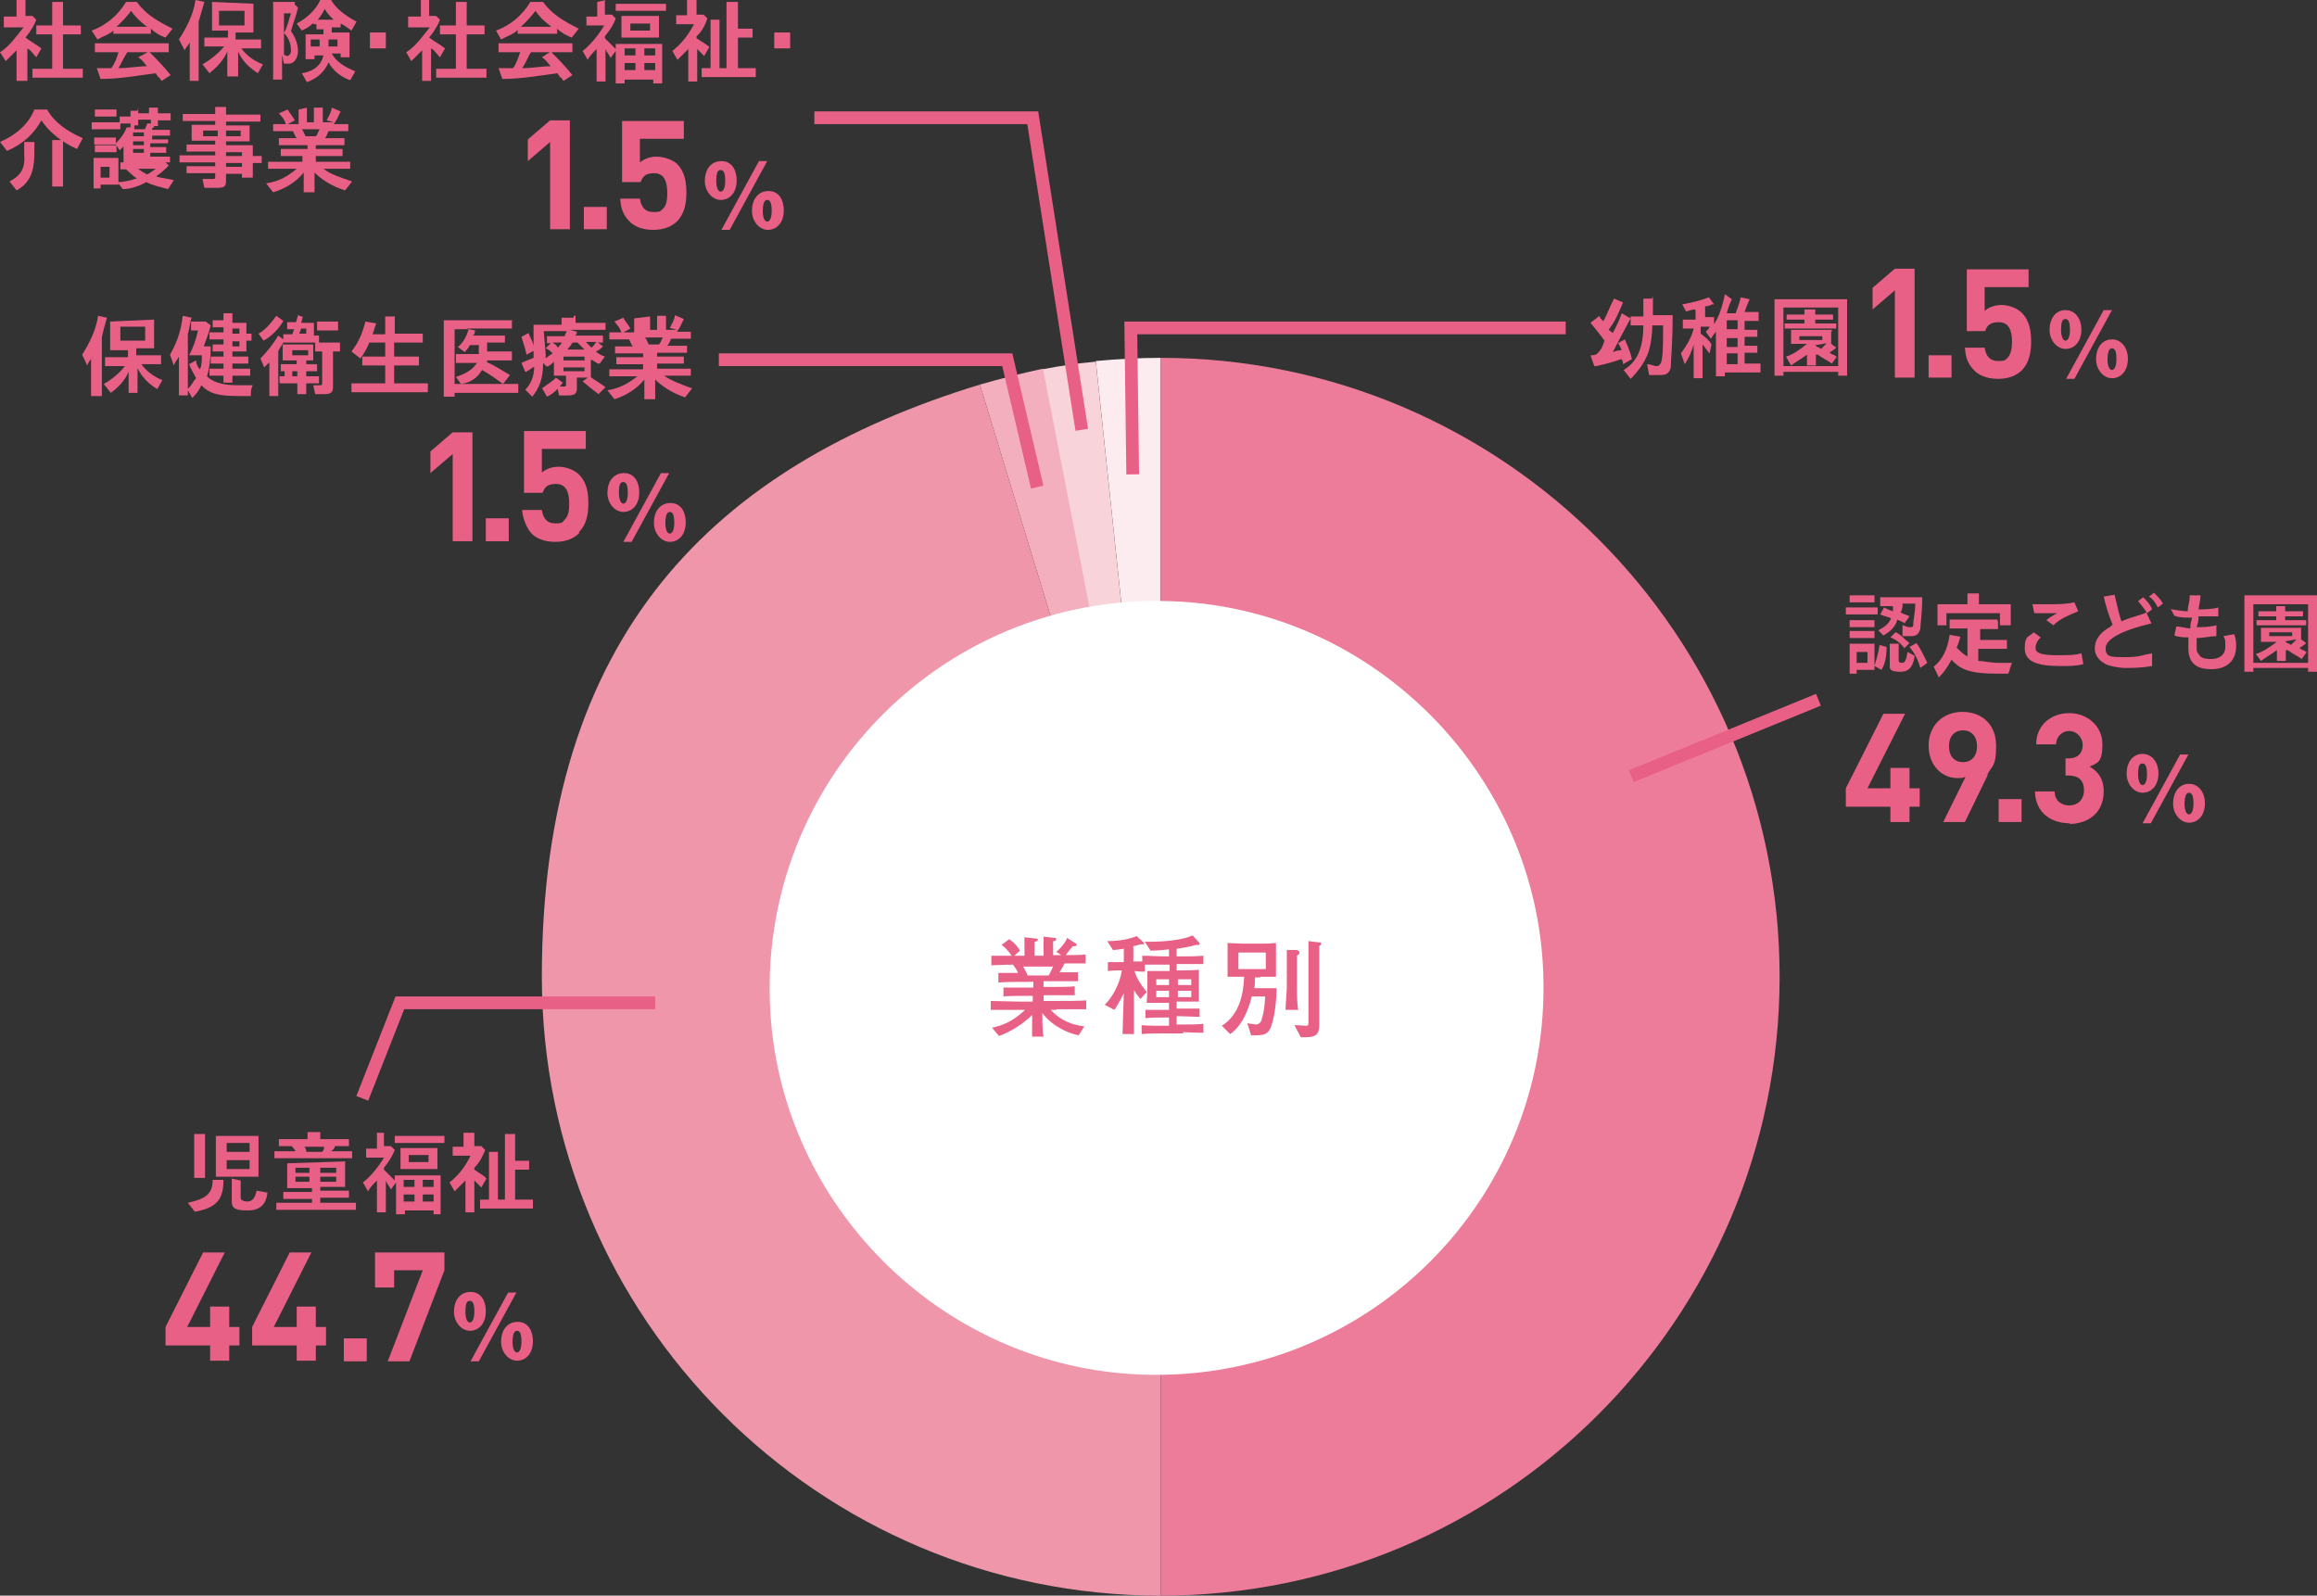
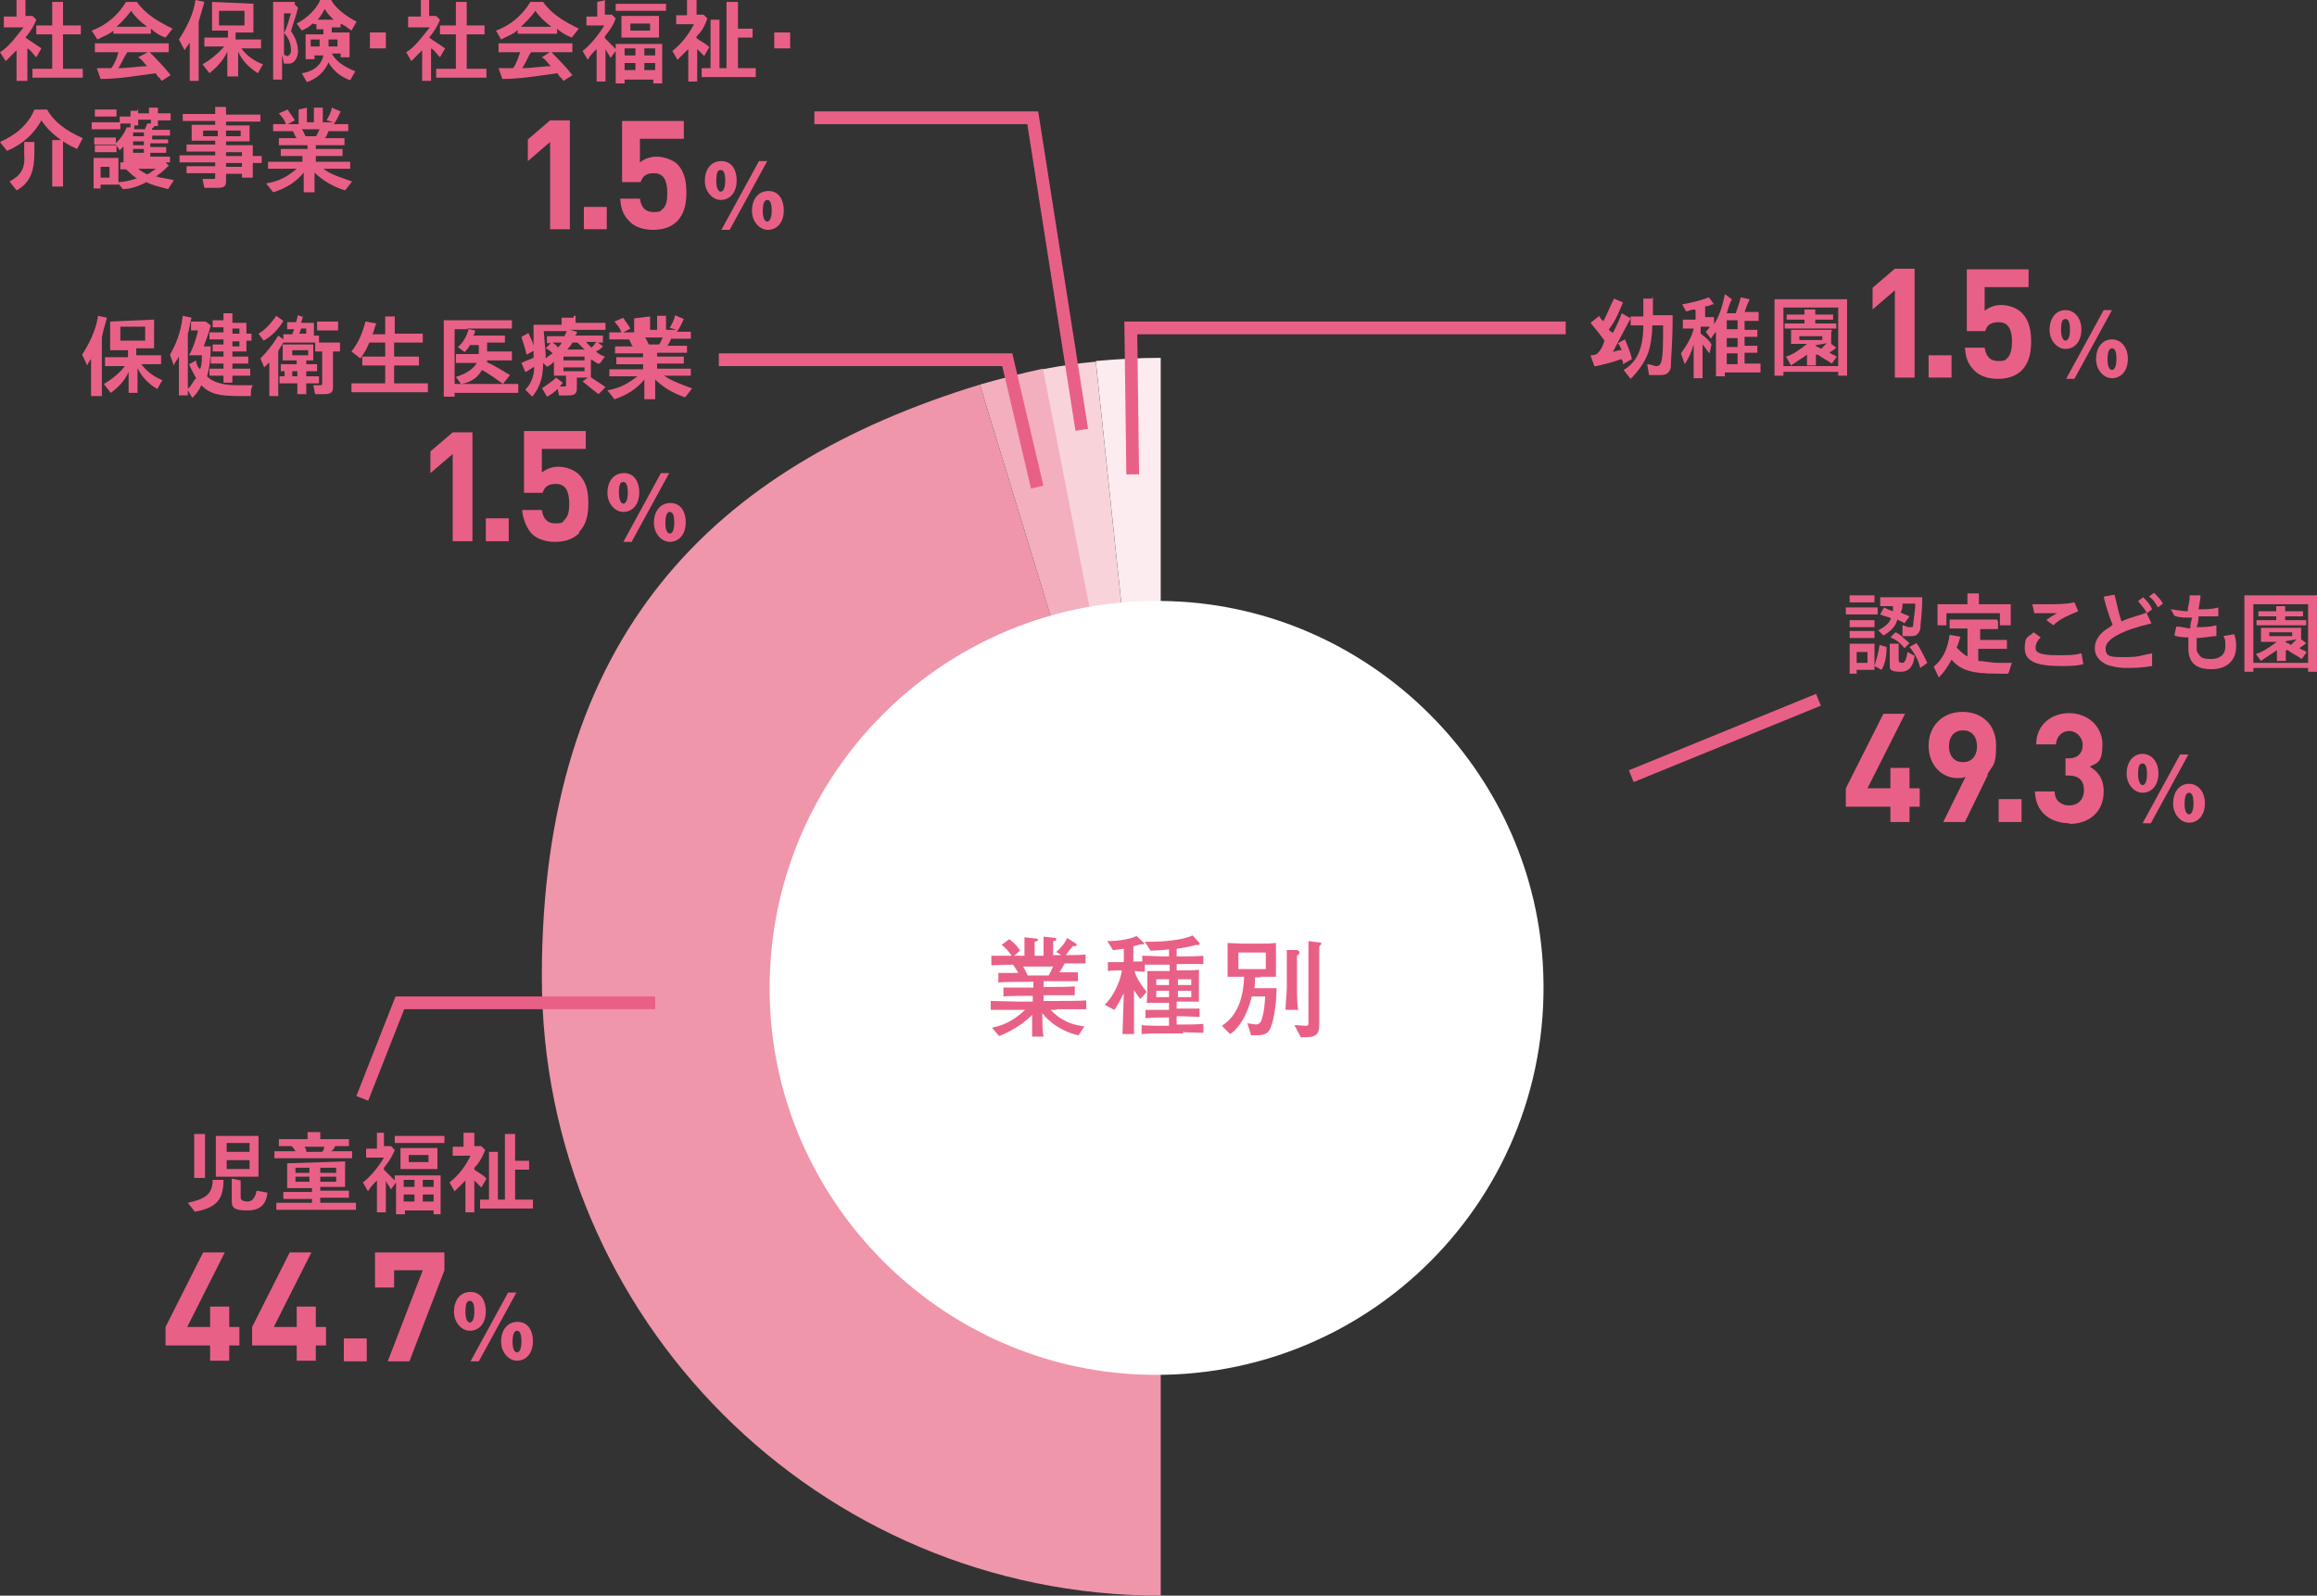
<svg xmlns="http://www.w3.org/2000/svg" id="_レイヤー_2" data-name=" レイヤー 2" version="1.1" viewBox="0 0 363.9 250.6">
  <rect x="0" y="0" width="363.9" height="250.6" fill="#333333" stroke="none" />
  <defs>
    <style>
      .cls-1 {
        fill: #fcecef;
      }

      .cls-1, .cls-2, .cls-3, .cls-4, .cls-5, .cls-6, .cls-7 {
        stroke-width: 0px;
      }

      .cls-1, .cls-2, .cls-3, .cls-6, .cls-7 {
        fill-rule: evenodd;
      }

      .cls-2 {
        fill: #f8d3da;
      }

      .cls-3 {
        fill: #ec7c99;
      }

      .cls-8 {
        fill: none;
        stroke: #e96087;
        stroke-miterlimit: 10;
        stroke-width: 2px;
      }

      .cls-4 {
        fill: #e96087;
      }

      .cls-5 {
        fill: #fff;
      }

      .cls-6 {
        fill: #f3afbe;
      }

      .cls-7 {
        fill: #ef96ab;
      }
    </style>
  </defs>
  <path class="cls-1" d="M182.3,153.4l-10.2-96.7c3.2-.3,6.9-.5,10.2-.5v97.2Z" />
  <path class="cls-2" d="M182.3,153.4l-18.6-95.4c3.2-.6,5.2-.9,8.4-1.2l10.2,96.7h0Z" />
  <path class="cls-6" d="M182.3,153.4l-28.4-93c3.1-.9,6.7-1.8,9.9-2.5l18.6,95.4Z" />
  <path class="cls-7" d="M182.3,153.4v97.2c-53.7,0-97.2-43.5-97.2-97.2s27-80.2,68.8-93l28.4,93h0Z" />
-   <path class="cls-3" d="M182.3,153.4V56.2c53.7,0,97.2,43.5,97.2,97.2s-43.5,97.2-97.2,97.2.1,0,0,0v-97.2h0Z" />
  <path class="cls-5" d="M242.3,151.2c2.3,36.7-27.9,66.9-64.6,64.6-30.3-1.9-54.8-26.5-56.7-56.7-2.3-36.7,27.9-66.9,64.6-64.6,30.3,1.9,54.8,26.5,56.7,56.7h0Z" />
  <path class="cls-4" d="M165.8,158.6h-.8c1,1,2.3,2.2,5.3,2.6l-.9,1.4c-.9-.2-2.2-.6-3.7-1.6-.7-.5-1.4-1.1-2-1.9,0,2.7.1,3.2.2,3.7h-1.8c0-.3,0-.5,0-2.2v-1.2c-2.1,2.1-4.6,3.1-5.2,3.3l-1.1-1.3c1.4-.3,3.1-.8,5.2-2.8h-1.1c-1,0-3.4,0-4.3,0v-1.4c.7,0,3.6.1,4.4.1h2.2v-.9h-.7c-.6,0-3.4,0-3.9.1v-1.4c.5,0,2.6,0,3.1,0,.1,0,.6,0,.7,0h.9v-.9h-.8c-.7,0-3.9,0-4.7.1v-1.5c.5,0,.7,0,2,0,0,0,.3,0,1.1,0-.1-.3-.5-.9-.8-1.3-.5,0-1.2,0-3.4.1v-1.5c.3,0,.5,0,2.5,0,.3,0,.4,0,.7,0-.5-.7-1.1-1.4-1.6-1.7l1.2-.9c.9.6,1.5,1.4,1.7,1.8l-.9.8c.5,0,.8,0,1.1,0h.5v-2.9l1.8.2c.1,0,.3,0,.3.2s-.1.2-.5.3c0,.4,0,2,0,2.2h1.4c0-2.4,0-2.6,0-3l1.8.2c.1,0,.2.1.2.2,0,.2-.2.3-.5.3,0,.2,0,.3,0,1.1v1.1h.8s.4,0,.5,0l-.8-.5c.6-.5,1.4-1.4,1.7-2.2l1.4.9c0,0,.1.1.1.2,0,.2-.2.2-.6.2-.2.2-1,1.2-1.1,1.4.7,0,2.5,0,3.1-.1v1.4c-.5,0-2.7,0-3.3,0-.2.4-.4.8-.8,1.4.5,0,2.5,0,2.9,0v1.4c-.6,0-.8,0-2.1,0h-1.8s-1.5,0-1.5,0v.9h1.1c.8,0,3,0,3.8-.1v1.4c-.6,0-.7,0-2,0-1.4,0-1.6,0-1.8,0h-1.1v.9h2.1c.5,0,4.1,0,4.6-.1v1.4c-.6,0-3.9,0-4.6,0h0ZM160.7,151.8c.3.6.5.9.7,1.4h3.3c.4-.7.6-1.2.7-1.4h-4.7Z" />
  <path class="cls-4" d="M185.9,162.3h-3.3c-1.1,0-2.2,0-3.3.1v-1.4c1,.1,2.2.1,3.3.1h1v-1.3h-.8c-.6,0-1.9,0-2.9.1v-1.3c1.2,0,2.2,0,2.9,0h.8v-1.1h-.7c-.3,0-1.7,0-2.8,0,0-.5.1-1.4.1-1.6v-1.7c0-.5,0-1.2,0-1.7,2.1,0,2.3,0,2.9,0h.6v-1h-1c-1,0-2.6,0-2.9,0v1.1c-.5,0-.8,0-1.6-.1.2,1,1.1,2.3,1.9,3.3l-1,1.1c-.6-.8-.7-.9-1-1.4,0,.2,0,.5,0,.9,0,1.8,0,4.8,0,6h-1.8c.1-3.2.1-3.5.2-6.4-.4.7-1.1,2.2-1.5,2.6l-1.5-.8c1.1-1,2.4-3.3,2.7-5.4h-.3c-.3,0-1.2,0-1.9.1v-1.4c.6,0,1.5,0,1.9,0h.6v-2.1c-.8.1-1.3.2-1.7.2l-.9-1.4c2.1,0,3.8-.4,4.6-.8l1.2,1.1s0,0,0,.1c0,.1-.1.1-.2.1s-.2,0-.3,0c-.2,0-.6.2-1.2.3v2.4c.7,0,1.3,0,1.4,0v-.9c1.3,0,2.5.1,3.2.1h1v-1.1c0,0-1.8.2-2.9.2l-.9-1.4c.3,0,.6,0,1,0,1.5,0,4.9-.2,6.5-1l1.1,1.2c0,0,0,.1,0,.2,0,.1-.1.1-.2.1-.1,0-.3,0-.4,0-.9.3-2.9.6-3,.6v1.2h.9c1.1,0,2.2,0,3.3-.1v1.3c-.9,0-2.5,0-3.3,0h-.9v1h.7c.8,0,1.9,0,2.8-.1,0,.7,0,1.2,0,1.7v2.1c0,.3,0,.9,0,1.2-.6,0-2.2,0-2.9,0h-.6v1.1h.7c.2,0,1.3,0,2.9,0v1.3c-.8,0-2.2-.1-2.9-.1h-.7v1.3h.9c1.1,0,2.3,0,3.3-.1v1.4c-1.4,0-2.6-.1-3.3-.1h0ZM183.6,153.8h-2v.9h2v-.9ZM183.6,155.6h-2v1h2v-1ZM187.1,153.8h-2.1v.9h2.1v-.9ZM187.1,155.6h-2.1v1h2.1v-1Z" />
  <path class="cls-4" d="M198,153.5h-.9c0,.7,0,1.2-.1,1.7h3.5c0,1.2-.2,4.3-.9,6.1-.4,1-.9,1.3-2.4,1.3s-.5,0-.7,0l-.6-1.9s.1,0,.6.1c.3,0,.6.1.7.1.6,0,.8-.4.9-.6,0-.1.5-1.2.6-3.8h-2.1c-.7,2.9-2,5-3.4,5.9l-1.3-1.3c2.7-1.7,3.4-4.9,3.5-7.7-.4,0-.5,0-2.6,0,0-.5,0-1.3,0-2v-1.6c0-.2,0-1.2,0-1.7.6,0,1.7.1,2.4.1h2.6c1.2,0,1.6,0,2.6-.1,0,.6,0,1.4,0,1.7v1.6c0,1,0,1.1,0,2-1,0-1.3,0-2.5,0h0ZM198.8,149.6h-4.3v2.6h4.3v-2.6ZM203.7,150.1c0,.9,0,1.8,0,2.6v2.4c0,.9,0,2.6.2,3.5h-2c0-.7.2-2.9.2-3.5v-4.4c0-.3,0-.8,0-1.5h1.6c.1.1.4.1.4.4s-.2.3-.4.5h0ZM207.2,148.4c0,1,0,1.8,0,2.7v5.8c0,.2,0,.4,0,2.3v1.7c0,1.3-.3,2-2.1,2s-.5,0-.8,0l-1-1.9c.6,0,1.4.1,1.8.1s.4-.1.4-.8v-8.9c0-1.2,0-2.4,0-3.6l1.6.2c.3,0,.4,0,.4.2s-.1.2-.3.4h0Z" />
  <polyline class="cls-8" points="177.9 74.5 177.6 51.5 245.9 51.5" />
  <line class="cls-8" x1="285.6" y1="109.9" x2="256.2" y2="121.9" />
  <path class="cls-4" d="M4,0v2.5h1.1l.6.6c-.3.8-.8,1.7-1.7,2.8.8.6,1.7,1.1,2.5,1.7l-.8,1.4c-.6-.6-.8-1.1-1.4-1.4v5.1h-1.7v-4.8c-.6.6-1.1,1.1-1.7,1.7L0,8.2c1.4-.8,2.8-2.8,3.7-3.9H.6v-1.7h2V0h1.4ZM9.9.3v3.7h2.8v1.4h-2.8v5.4h3.1v1.4h-7.9v-1.4h3.1v-5.4h-2.5v-1.4h2.5V.3h1.7Z" />
  <path class="cls-4" d="M17.8,4.8c-.6.6-1.4.8-2.5,1.4l-.9-1.4c2.3-.8,4.2-2.5,5.4-4.5h1.7c1.4,2,3.4,3.1,5.6,4.2l-1.1,1.4c-.9-.3-1.7-.8-2.3-1.4v.8h-5.9v-.6h0ZM26.5,6.8v1.4h-6.5c-.6.9-.9,1.7-1.4,2.5,1.7,0,3.1-.3,4.5-.3-.6-.6-.6-.9-1.4-1.4l1.7-.9c1.1,1.1,2.3,2.3,3.4,3.7l-1.4.9h0c-.3-.3-.3-.6-.6-.6,0-.3-.3-.3-.3-.6h0c-2.5.3-5.6.9-8.7.9l-.6-1.7h2.3c.6-.9.9-1.7,1.1-2.5h-3.7v-1.4h11.6,0ZM23.1,4.2c-1.1-.8-2-1.7-2.5-2.5-.6.8-1.4,1.7-2.3,2.5h4.8Z" />
  <path class="cls-4" d="M29.9,6.5c-.3.6-.6.8-.9,1.4l-.9-1.7c1.1-1.7,2.3-3.9,2.6-6.2l1.4.3c-.3,1.1-.6,2-.9,3.1v9.3h-1.4v-6.2ZM39.8.6v4.5h-2.8v1.1h4v1.4h-3.1c.8,1.1,2,2,3.4,2.5l-.8,1.4c-1.4-.9-2.5-2-3.1-3.4v3.9h-1.7v-3.9c-.6,1.4-1.7,2.5-2.8,3.4l-1.1-1.4c1.1-.6,2.5-1.7,3.4-2.8h-3.1v-1.4h3.7v-1.1h-2.5V.3l6.8.3h0ZM34.4,4h4V1.7h-4v2.3Z" />
  <path class="cls-4" d="M46.2.6l.6.6c-.3,1.4-.8,2.5-1.1,3.7.6.8,1.1,2,1.1,3.1s-.6,2-1.4,2h-.8l-.3-1.4v3.9h-1.4V.3h3.4v.3h0ZM44.3,8.5c.3,0,.6.3.8.3s.6-.3.6-.8c0-1.1-.3-2-1.1-2.8.6-1.1.8-2.3,1.1-3.1h-1.1v6.5h-.3ZM49.1,3.7c-.6.6-1.1.8-1.7,1.1l-.8-1.1c1.7-.9,3.1-2.3,3.7-3.7h1.7c.8,1.4,2.3,2.5,4,3.4l-.8,1.4c-.8-.6-1.1-.8-1.7-1.1v.6h-1.4v.8h2.8v3.9h-1.4v-.6h-1.4c.6,1.1,1.7,2,3.7,2.8l-.8,1.4c-1.7-.6-2.8-1.7-3.4-2.8-.6,1.4-1.7,2.5-3.4,3.1l-.8-1.4c2-.3,3.1-1.4,3.4-2.8h-1.4v.6h-1.4v-3.9h2.8v-.8h-1.1v-.8h-.3,0ZM48.8,7.3h1.4v-1.1h-1.4v1.1ZM52.4,3.1c-.6-.6-1.1-1.1-1.4-1.7-.3.6-.6,1.1-1.1,1.7h2.5ZM51.6,7.3h1.4v-1.1h-1.4v1.1Z" />
  <path class="cls-4" d="M60.6,5.1v2.5h-2.5v-2.5h2.5Z" />
  <path class="cls-4" d="M67.4,0v2.5h1.1l.6.6c-.3.8-.8,1.7-1.7,2.8.8.6,1.7,1.1,2.5,1.7l-.8,1.4c-.6-.6-.8-1.1-1.4-1.4v5.1h-1.4v-4.8c-.6.6-1.1,1.1-1.7,1.7l-.8-1.4c1.4-.8,2.8-2.8,3.7-3.9h-3.4v-1.7h2V0h1.4ZM73.3.3v3.7h2.8v1.4h-2.8v5.4h3.1v1.4h-7.9v-1.4h3.1v-5.4h-2.5v-1.4h2.5V.3h1.7Z" />
  <path class="cls-4" d="M81.2,4.8c-.6.6-1.4.8-2.5,1.4l-.8-1.4c2.3-.8,4.2-2.5,5.4-4.5h2c1.4,2,3.4,3.1,5.6,4.2l-1.1,1.4c-.8-.3-1.7-.8-2.3-1.4v.8h-6.2v-.6h0ZM89.9,6.8v1.4h-6.5c-.6.9-.8,1.7-1.4,2.5,1.7,0,3.1-.3,4.5-.3-.6-.6-.6-.9-1.4-1.4l1.4-.9c1.1,1.1,2.3,2.3,3.4,3.7l-1.4.9h0c-.3-.3-.3-.6-.6-.6,0-.3-.3-.3-.3-.6h0c-2.5.3-5.6.9-8.7.9l-.6-1.7h2.3c.6-.9.8-1.7,1.1-2.5h-3.4v-1.4h11.6,0ZM86.6,4.2c-1.1-.8-2-1.7-2.5-2.5-.6.8-1.4,1.7-2.3,2.5h4.8Z" />
  <path class="cls-4" d="M95,0v2.3h1.1l.6.6c-.3.9-.8,1.7-1.7,2.8v.3c.6.6,1.1,1.1,1.7,1.7v-.8h7.3v6.2h-1.4v-.6h-4.5v.6h-1.4v-5.1l-.8,1.1h0c-.3-.6-.6-.9-.8-1.4v5.1h-1.4v-5.1c-.6.6-1.1,1.1-1.4,1.7l-.8-1.4c1.1-.8,2.5-2.5,3.4-4h-2.8v-1.4h1.7V.3l1.4-.3h0ZM104.6.6v1.1h-7.9V.6h7.9ZM103.5,2.5v3.4h-5.9v-3.4h5.9ZM98.1,8.7h1.7v-1.1h-1.7v1.1ZM98.1,11h1.7v-1.1h-1.7v1.1ZM99,4.8h3.1v-1.1h-3.1v1.1ZM101.2,8.7h1.7v-1.1h-1.7v1.1ZM101.2,11h1.7v-1.1h-1.7v1.1Z" />
  <path class="cls-4" d="M109.4,0v2.3h1.1l.6.6c-.3.9-.8,2-1.7,2.8v.3c.8.6,1.4.8,2,1.4l-.8,1.4h0c-.6-.6-.8-.8-1.1-1.1v5.1h-1.4v-5.1c-.6.6-1.1,1.1-1.7,1.7l-.8-1.4c1.4-1.1,2.5-2.5,3.4-4.2h-2.8v-1.4h1.7V0h1.7ZM115.9.3v4.2h2.3v1.4h-2.3v4.8h2.8v1.4h-8.5v-1.4h1.4V3.1h1.4v7.6h1.1V.3s1.7,0,1.7,0Z" />
  <path class="cls-4" d="M124.1,5.1v2.5h-2.5v-2.5h2.5Z" />
  <path class="cls-4" d="M0,22.3c2.5-1.1,4.5-2.8,5.4-5.1h2c1.1,2,3.1,3.4,5.6,4.5l-.9,1.7c-2.5-1.1-4.5-2.8-5.6-4.5-1.1,2-2.8,3.7-5.4,4.8L0,22.3h0ZM5.4,22.3v1.7c0,3.1-.8,4.8-2.8,5.9l-1.1-1.4c1.7-.9,2.5-2,2.3-4.2v-2s1.7,0,1.7,0ZM9.9,22v7.3h-1.7v-7.3s1.7,0,1.7,0Z" />
  <path class="cls-4" d="M18.9,19.2v1.1h-4.5v-1.1h4.5ZM18.6,24.8v4.2h-2.8v.6h-1.1v-4.8s3.9,0,3.9,0ZM21.7,16.9v.9h1.7v-.9h1.4v.9h2v1.1h-2v.9h-.6s0,.3-.3.3v.3h2.8v.9h-2.8v.6h2.5v.6h-2.8v.6h2.5v.9h-2.5v.6h3.1v.9h-7.3v-2.5l-.6.6-.6-.9h-3.4v-1.1h3.4v.9c.9-.9,1.4-1.7,1.7-2.5h.6v-.6h-1.7v-1.1h1.7v-.9h1.1,0ZM18.3,17.2v1.1h-3.4v-1.1h3.4ZM18.3,22.8v1.1h-3.4v-1.1h3.4ZM15.8,27.9h1.4v-1.7h-1.4s0,1.7,0,1.7ZM25.9,25.4l.6.6c-.6.6-1.1,1.1-2,1.7.9.3,1.7.3,2.8.6l-.9,1.4c-1.1-.3-2.5-.6-3.4-1.1-1.1.6-2.5,1.1-3.7,1.1l-.9-1.1c1.1,0,2.3-.3,3.1-.6-.6-.3-1.1-.9-1.7-1.4h-.9v-1.1h6.8ZM20.9,21.4h1.7v-.6h-1.7v.6ZM20.9,22.8h1.7v-.6h-1.7v.6ZM20.9,24h1.7v-.6h-1.7v.6ZM21.7,19.7h-.6v.6h1.7c0-.3.3-.6.3-.9h.6v-.6h-2s0,.9,0,.9ZM21.7,26.5c.3.3.9.6,1.4.9.6-.3.9-.6,1.4-.9h-2.8Z" />
  <path class="cls-4" d="M35.5,16.9v1.1h5.4v1.1h-5.4v.6h3.7v2.5h-3.7v.6h4.2v1.7h1.4v1.1h-1.4v2.3h-1.7v-.6h-2.5v1.1c0,.9-.3,1.1-1.4,1.1h-2l-.3-1.4h1.7c.2,0,.3,0,.3-.3v-.6h-4.5v-1.1h4.5v-.6h-5.6v-1.1h5.6v-.6h-4.5v-1.1h4.5v-.6h-3.7v-2.5h3.7v-.6h-5.1v-1.1h5.1v-1.1h1.7ZM31.9,21.4h2.3v-.9h-2.3s0,.9,0,.9ZM35.5,21.4h2.3v-.9h-2.3v.9ZM35.5,24.5h2.5v-.6h-2.5v.6ZM35.5,26.2h2.5v-.6h-2.5v.6Z" />
  <path class="cls-4" d="M48.2,16.9v2.3h1.1v-2.3h1.4v2.3h1.7l-1.1-.3c.3-.6.8-1.4.8-2l1.4.6c-.3.6-.6,1.4-1.1,2h2.3v1.1h-3.1c-.3.6-.3.9-.6,1.1h3.1v1.1h-4.5v.6h4.2v1.1h-4.2v.9h5.4v1.1h-4.2c1.1.9,2.8,1.4,4.5,2l-1.1,1.4c-2-.6-3.7-1.7-4.8-2.8v3.1h-1.7v-3.1c-1.1,1.4-2.8,2.5-4.8,3.1l-1.1-1.4c2-.3,3.4-1.1,4.8-2.3h-4.5v-1.1h5.4v-.9h-3.4v-1.1h4.2v-.6h-4.5v-1.1h2.8c-.3-.3-.3-.6-.6-1.1h-3.1v-1.1h2c-.3-.9-.6-1.1-1.1-1.7l1.4-.6c.3.6.8,1.1,1.1,1.7l-1.1.6h1.7v-2.3l1.4-.3h0ZM49.6,21.4c.3-.3.3-.6.6-1.1h-2.8c.3.3.3.6.6,1.1h1.7Z" />
  <polyline class="cls-8" points="112.9 56.5 158.2 56.5 162.9 76.5" />
  <path class="cls-4" d="M14.5,56c-.3.6-.6.8-.8,1.4l-.8-1.7c1.1-1.7,2.2-3.9,2.5-6.1l1.4.3c-.3,1.1-.6,2-.8,3.1v9.2h-1.7v-6.1h.3,0ZM24.2,50.2v4.5h-2.8v1.1h3.9v1.4h-3.1c.8,1.1,2,2,3.3,2.5l-.8,1.4c-1.4-.8-2.5-2-3.1-3.3v3.9h-1.4v-3.3c-.6,1.4-1.7,2.5-2.8,3.3l-1.1-1.4c1.1-.6,2.5-1.7,3.3-2.8h-3.1v-1.4h3.6v-1.1h-2.8v-4.5l6.7-.3h0ZM18.9,53.5h3.9v-2.2h-3.9v2.2Z" />
  <path class="cls-4" d="M28.1,56c-.3.6-.6.8-.8,1.4l-.6-1.7c.8-1.4,1.7-3.3,2-6.1l1.4.3c-.3.8-.3,1.7-.6,2.5v9.7h-1.4s0-6.1,0-6.1ZM32.3,50.5l.8.6c-.3,1.1-.6,2-1.1,3.3h1.1c0,2-.3,3.9-.6,4.7.8.8,2.2,1.4,4.7,1.4h2.5c-.3.6-.3.8-.3,1.7h-1.7c-3.3,0-4.7-.3-6.1-1.7-.3.8-.8,1.4-1.4,2l-.8-1.4c.6-.3.8-1.1,1.4-1.7-.3-.6-.8-1.4-1.1-2.2l1.1-.6c0,.6.3,1.1.6,1.4.3-.6.3-1.4.3-2.2h-2c.6-1.1,1.1-2.5,1.4-3.9h-1.1v-1.4s2.2,0,2.2,0ZM36.5,49.6v1.1h2.2v1.7h.8v1.1h-.8v1.7h-2.2v.8h2.5v1.1h-2.5v.8h2.8v1.1h-2.8v1.1h-1.4v-1.1h-2.2v-1.1h2.2v-.8h-2v-1.1h2v-.8h-1.7v-1.1h1.7v-.8h-2.2v-1.1h2.2v-.8h-1.7v-1.1h1.7v-1.1h1.4v.6h0ZM36.5,52.4h1.1v-.8h-1.1v.8ZM36.5,54.4h1.1v-.8h-1.1v.8Z" />
  <path class="cls-4" d="M40.6,52.4c1.1-.6,2-1.7,2.8-2.8l1.1.8c-.8,1.4-2,2.5-3.1,3.1,0,0-.8-1.1-.8-1.1ZM47.6,49.6l-.3,1.1h2v2h.8v1.1h-5.6c-.3.6-.6.8-.8,1.4v7h-1.4v-5.3l-.8.8-.6-1.4c.8-.8,2-2.2,2.8-3.6l.8.6v-.8h1.4l.3-.8h-1.1v-1.1h1.4l.3-1.1s.8.3.8.3ZM49.2,54.1v2.5h-1.1v.6h1.7v1.1h-1.7v.8h2v1.1h-2v1.7h-1.4v-1.7h-2.8v-1.1h.8v-.8h-.6v-1.1h2.5v-.6h-2.2v-2.5h4.7ZM45.9,55.8h2.5v-.8h-2.5v.8ZM45.9,59.1h.8v-.8h-.8v.8ZM47,52.4h1.1v-.8h-.8l-.3.8ZM53.4,53.8v1.4h-1.1v5.6c0,.8-.3,1.1-1.4,1.1h-1.4l-.3-1.4h1.1c.2,0,.3,0,.3-.3v-5h-1.1v-1.4h3.9ZM53.1,50.5v1.4h-3.3v-1.4h3.3Z" />
  <path class="cls-4" d="M62,49.6v2.8h4.4v1.4h-4.5v2.2h3.9v1.4h-3.9v2.8h5.3v1.4h-12v-1.4h5.3v-2.8h-3.6v-1.4h3.6v-2.2h-2.5c-.3.8-.8,1.7-1.4,2.5l-1.4-1.1c1.1-1.4,1.7-2.8,2.2-4.7l1.7.3c-.3.6-.3,1.1-.6,1.7h2v-2.8h1.4,0Z" />
  <path class="cls-4" d="M80.4,50.2v1.4h-7.2l1.4.3c0,.2,0,.5-.3.8h5v1.1h-2.8v1.4h3.9v1.4h-3.9v.3c1.4.6,2.5,1.4,3.6,2l-1.1,1.4c-1.1-.8-1.9-1.4-3.3-2.2-.6,1.1-1.7,2-3.3,2.2l-.8-1.1c1.9-.6,2.8-1.4,3.3-2.2h-3.3v-1.4h3.6v-1.4h-1.4c-.3.6-.6.8-.8,1.1l-1.1-.8c.8-.6,1.4-1.7,1.7-2.8h-2.2v8.6h10v1.4h-10v.6h-1.7v-12h10.8,0Z" />
  <path class="cls-4" d="M90.4,49.6v1.1h4.7v1.1h-5.6l1.1.3c0,.2,0,.4-.3.6h4.4v1.1h-.8l.8.6c-.3.3-.6.6-1.1.8.3.3.8.6,1.4.8l-.8,1.1h-.3c-.6-.3-.8-.6-1.1-.6v2.8h-2.2v1.7c0,.8-.3,1.1-1.4,1.1h-1.4l-.3-1.4h1.1c.2,0,.3,0,.3-.3v-1.4h-1.9v-2.2c-.3.3-.6.6-1.1.8l-.6-.6c0,2.5-.6,3.9-1.7,5.3l-1.1-1.1c.8-.8,1.4-2,1.4-3.6-.6.3-1.1.8-1.4.8l-.6-1.4c.6-.3,1.4-.6,1.9-.8v-1.1l-1.1.6c-.3-1.4-.6-2-.8-2.8l1.1-.6c.3.8.6,1.1.8,2v-3.3h4.4v-1.1h1.9v-.3h0ZM85.1,61c.8-.6,1.7-1.1,2.2-1.7l1.1.8c-.6.8-1.4,1.7-2.5,2.2l-.8-1.4h0ZM85.7,55.5h0v.8c.3-.3.8-.6,1.1-.8-.3-.3-.6-.6-1.1-.8l.8-.8h-.6v-1.1h2.8c0-.3.3-.6.3-.8h-3.6l.3,3.6h0ZM86.8,53.8c.3.3.6.3.8.8.3-.3.6-.6.6-.8h-1.4ZM88.5,56.6h3.3v-.6h-3.3v.6ZM88.5,58.3h3.3v-.6h-3.3v.6ZM91.8,54.9l-1.1-1.1h-.8c-.3.6-.6.8-.8,1.1h2.8,0ZM94,61.9c-.8-.6-1.4-1.1-2.5-2l1.1-.8c.8.6,1.7,1.1,2.5,1.7,0,0-1.1,1.1-1.1,1.1ZM92.1,53.8c.3.3.6.6.8.8h0l.3-.3c.3-.3.3-.6.6-.6h-1.7Z" />
  <path class="cls-4" d="M102.1,49.6v2.2h1.1v-2.2h1.4v2.2h1.7l-1.1-.3c.3-.6.8-1.4.8-2l1.4.6c-.3.6-.6,1.4-1.1,2h2.2v1.1h-3.1c-.3.6-.3.8-.6,1.1h3.1v1.1h-4.7v.6h4.2v1.1h-4.2v.8h5.3v1.1h-4.2c1.1.8,2.8,1.4,4.4,2l-1.1,1.4c-1.9-.6-3.6-1.7-4.7-2.8v3.1h-1.7v-3.1c-1.1,1.4-2.8,2.5-4.7,3.1l-1.1-1.4c1.9-.3,3.3-1.1,4.7-2.2h-4.4v-1.1h5.3v-.8h-4.2v-1.1h4.2v-.6h-4.4v-1.1h2.8c-.3-.3-.3-.6-.6-1.1h-3.1v-1.1h1.9c-.3-.8-.6-1.1-1.1-1.7l1.4-.6c.3.6.8,1.1,1.1,1.7l-1.1.6h1.7v-2.2l2.5-.3h0ZM103.5,54.1c.3-.3.3-.6.6-1.1h-2.8c.3.3.3.6.6,1.1h1.7,0Z" />
  <path class="cls-4" d="M294.9,95.4v1.1h-5v-1.1h5ZM294.4,101v4.2h-2.8v.6h-1.1v-4.7h3.9,0ZM294.4,93.5v1.1h-3.9v-1.1h3.9ZM294.4,97.4v1.1h-3.9v-1.1h3.9ZM294.4,99.1v1.1h-3.9v-1.1h3.9ZM291.6,104.1h1.7v-1.7h-1.7v1.7ZM294.4,104.6c.3-1.1.6-1.9.8-3.3l1.1.3c0,1.7-.3,2.8-.8,3.6,0,0-1.1-.6-1.1-.6ZM301.9,93.8c0,2.5-.3,4.2-.3,5-.3.8-.6,1.1-1.4,1.1h-1.4v-1.7c.3,0,.6.3,1.1.3s.6,0,.6-.6.3-1.7.3-3.1h-2c0,.6,0,.8-.3,1.4.6.3.8.3,1.4.6l-.8,1.1c-.3-.3-.6-.3-1.1-.6-.3,1.1-1.1,1.9-2.2,2.5l-.8-.8c1.1-.6,1.7-1.1,2-1.9-.6-.3-1.1-.3-1.7-.6l.6-1.1c.4.2.8.4,1.4.6v-.8h-2v-1.4h6.7,0ZM298.2,101v2.8c0,.2.2.3.6.3s.6-.6.8-1.7l1.1.6c-.2,1.7-.9,2.5-2.2,2.5-1.4,0-1.7-.3-1.7-.8v-3.6h1.4ZM299.1,101.8c-.6-.8-1.4-1.4-2.2-1.7l.8-.8c.8.3,1.4,1.1,2.2,1.7l-.8.8ZM301.6,104.9c-.3-1.1-.8-2.2-1.7-3.3l1.1-.6c.6.8,1.1,1.9,1.7,3.1l-1.1.8h0Z" />
  <path class="cls-4" d="M313.8,97.4v1.4h-2.8v1.7h4.2v1.4h-4.5v1.9c.8,0,2,.3,3.1.3h2.2c-.3.6-.3,1.1-.6,1.7h-1.7c-4.2,0-5.8-.6-7.2-2.2-.6,1.1-1.1,1.9-2,2.8l-.8-1.7c1.4-1.1,2.2-2.8,2.5-5l1.7.3h0c-.2.7-.4,1.3-.6,1.7.6.6,1.1,1.1,1.7,1.4v-4.4h-2.8v-1.4h7.5v.3h0ZM310.8,93.2v1.7h5v3.3h-1.7v-1.9h-8.4v1.9h-1.4v-3.3h4.7v-1.7h1.7Z" />
  <path class="cls-4" d="M327.2,104.3c-1.1.3-2.2.3-3.6.3-3.9,0-5.6-.8-5.6-2.8s.6-1.7,1.4-2.5l1.1.8c-.6.6-.8,1.1-.8,1.7,0,.8,1.1,1.1,3.3,1.1s2.8,0,3.9-.3l.3,1.7h0ZM319.1,94.9h2.2c1.7,0,3.1,0,4.5-.3l.6,1.4c-1.4.6-2.8,1.1-3.9,2.2l-1.1-.8c.3-.3,1.1-.8,1.7-1.1h-3.6l-.3-1.4h0Z" />
  <path class="cls-4" d="M338,104.6c-1.7.3-3.1.3-4.2.3s-2.5-.3-3.1-.6c-1.1-.6-1.7-1.4-1.7-2.5s.6-2.2,2-3.1c.4-.2.6-.4.8-.6-.6-1.4-1.1-3.1-1.4-4.4l1.7-.3c.3,1.1.6,2.8,1.1,4.2,1.1-.6,2.5-.8,3.9-1.4l.8,1.7c-4.7,1.1-7.2,2.5-7.2,3.9s.8,1.4,3.1,1.4,2.5-.3,4.2-.6v1.9h0ZM337.2,96.3c-.3-.6-.8-1.1-1.4-1.9l.8-.6c.6.6,1.1,1.1,1.4,1.9l-.8.6ZM338.9,95.4c-.3-.6-.8-1.4-1.4-1.7l.8-.6c.6.6,1.1,1.1,1.4,1.7l-.8.6Z" />
  <path class="cls-4" d="M340.8,95.7c.8,0,1.7.3,2.8.3,0-.8.3-1.4.3-2.2v-.3h1.7c0,.8-.3,1.9-.3,2.2.8,0,2.2,0,3.1-.3v1.4h-3.1c0,.3,0,.8-.3,1.7.8,0,2,0,3.1-.3v1.7c-.8,0-2,.3-3.1.3v1.4c0,.6,0,.8.3,1.1.3.6.8.8,2,.8s2.2-.6,2.2-1.9,0-1.1-.3-1.7l1.7-.3c.3.8.3,1.4.3,1.9,0,2.2-1.4,3.6-3.9,3.6s-3.6-1.1-3.6-3.3v-1.7c-.6,0-1.4,0-2.2-.3l.3-1.4c.8,0,1.7.3,2.2.3,0-.3,0-.8.3-1.7-1.4,0-2,0-2.8-.3l-.6-1.1h0Z" />
  <path class="cls-4" d="M363.9,93.5v12h-1.4v-.6h-8.6v.6h-1.4v-12h11.4ZM353.9,104.1h8.6v-9.2h-8.6v9.2ZM361.4,98.5v1.9l.8.6c-.3.3-.8.6-1.1.8h0c.3,0,.3.3.6.3s.3.3.6.3h0l-.8,1.1c-.8-.6-1.1-.6-2.2-1.4h-.3v1.7h-1.4v-1.7c-.8.6-1.7,1.1-2.5,1.7l-.8-1.1c1.1-.3,2.2-1.1,3.3-1.9h-2.5v-2.2h6.4,0ZM358.9,95.2v.8h2.8v.8h-2.8v.6h3.3v.8h-7.8v-.8h3.1v-.6h-2.8v-.8h2.8v-.8h1.4ZM356.4,99.9h3.6v-.6h-3.6v.6ZM358.9,100.7h0l.3.3s.3,0,.6.3h0l.3-.3.6-.6-1.7.3h0Z" />
  <path class="cls-4" d="M251.2,49.7s0,.3,0,0c.3.6.6.6.6.8h0c.6-1.1,1.1-2.5,1.7-3.6l1.4.6c-.6,1.4-1.1,2.8-2.2,4.2,0,.3.3.3.6.6h0c.6-1.1,1.1-2.2,1.4-3.1l1.4.8c-1.1,2-1.9,3.6-2.8,5.3h0c.8-.3,1.1-.3,1.4-.3h0c-.3-.6-.3-.8-.6-1.1l1.1-.6c.3.8.8,1.7,1.1,3.1l-1.4.8h0c0-.3,0-.6-.3-.8-.8.3-1.7.6-3.9,1.1h-.3l-.6-1.7c.3,0,.8,0,1.1-.3.6-.6.8-1.1,1.1-2-.8-1.1-1.7-2.2-2.2-2.8l1.4-1.1h0ZM259.6,46.7v2.8h3.1c0,4.7-.3,7-.3,8.3-.3.8-.6,1.1-1.7,1.1h-1.7l-.3-1.7c.6,0,1.1.3,1.4.3.6,0,.6-.3.8-.6.3-1.1.3-2.8.3-5.8h-1.7c0,1.7-.3,3.3-.6,4.2-.6,1.7-1.7,3.1-2.8,4.2l-1.1-1.4c1.9-1.1,3.1-3.1,3.1-7h-2v-1.4h2v-2.8h1.4v-.3h0Z" />
  <path class="cls-4" d="M266.2,48.6c-.6,0-1.1.3-1.4.3l-.6-1.1c1.7-.3,2.8-.6,4.2-1.1l.8,1.1h-.3c-.6.3-.8.3-1.1.3v1.7h1.4v1.1c.8-1.1,1.4-3.1,1.7-4.7l1.1.8c-.3.6-.6,1.4-.8,2.2h1.4c.3-.8.6-1.7.8-2.5l1.4.3c-.3.6-.6,1.4-.8,2h2.2v1.4h-2.2v1.4h2v1.1h-2v1.4h2v1.1h-2v1.7h2.5v1.4h-5.6v.6h-1.4v-7c-.3.3-.6.8-.8,1.1l-.8-1.1c.3-.3.6-.6.6-.8h-1.4v1.1c.8.6,1.4,1.1,1.7,1.7l-.3,1.4c-.3-.3-.6-.8-1.1-1.4v5.3h-1.4v-5.3c-.3,1.1-.8,2.2-1.4,3.1l-.6-1.7c.8-1.1,1.7-2.5,2-3.9h-1.7v-1.4h2v-1.4h0ZM271.2,51.7h1.7v-1.4h-1.7v1.4ZM271.2,54.5h1.7v-1.4h-1.7v1.4ZM271.2,57.2h1.7v-1.7h-1.7v1.7Z" />
  <path class="cls-4" d="M290.1,47v12h-1.4v-.6h-8.6v.6h-1.4v-12h11.4ZM280.1,57.5h8.6v-9.2h-8.6v9.2ZM287.6,52v2l.8.6c-.3.3-.8.6-1.1.8h0c.3,0,.3.3.6.3s.3.3.6.3h0l-.8,1.1c-.8-.6-1.1-.6-2.2-1.4h-.3v1.7h-1.4v-1.7c-.8.6-1.7,1.1-2.5,1.7l-.8-1.4c1.1-.3,2.2-1.1,3.3-2h-2.5v-2.2h6.4v.3h0ZM285.1,48.6v.8h2.8v.8h-2.8v.6h3.3v.8h-8.1v-.8h3.1v-.6h-2.8v-.8h2.8v-.8h1.7ZM282.6,53.4h3.6v-.6h-3.6v.6ZM285.1,54.2h0l.3.3s.3,0,.6.3h0l.3-.3c.2-.2.4-.4.6-.6l-1.7.3h0Z" />
  <path class="cls-4" d="M299.9,126.7v2.4h-3v-2.4h-7v-2.9l5.9-11.7h3.4l-5.9,11.7h3.6v-3.2h3v3.2h1.6v2.9h-1.6Z" />
  <path class="cls-4" d="M312.2,121.7l-3.6,7.4h-3.4l3.5-7.1c-.4.2-.9.2-1.3.2-2.3,0-4.5-1.9-4.5-5.1s2.3-5.3,5.3-5.3,5.3,1.9,5.3,5.3-.6,3-1.4,4.6h0ZM308.3,114.7c-1.3,0-2.2.9-2.2,2.5s.9,2.5,2.2,2.5,2.2-.9,2.2-2.5-.9-2.5-2.2-2.5Z" />
  <path class="cls-4" d="M313.9,129.1v-3.6h3.6v3.6h-3.6Z" />
  <path class="cls-4" d="M325.1,129.3c-2.8,0-5.4-1.5-5.5-5h3.1c0,1.5,1.1,2.2,2.3,2.2s2.3-.8,2.3-2.4-.9-2.3-2.4-2.3h-.5v-2.7h.5c1.5,0,2.2-.9,2.2-2.1s-1-2.2-2.1-2.2-2,.8-2.1,2.1h-3.1c0-3.1,2.4-4.9,5.2-4.9s5.2,2,5.2,4.9-.8,2.9-2,3.5c1.2.7,2.2,1.8,2.2,3.9,0,3.4-2.5,5.1-5.4,5.1h0Z" />
  <path class="cls-4" d="M339,121.4c0,2.1-1.2,3.1-2.5,3.1s-2.5-1.3-2.5-3,.9-3.1,2.5-3.1,2.5,1.5,2.5,3ZM335.8,121.6c0,1,.3,1.7.7,1.7s.7-.6.7-1.7-.2-1.7-.7-1.7-.7.4-.7,1.8ZM336.5,129.3l5.9-10.8h1.3l-5.9,10.8h-1.3ZM346.3,126.1c0,2.1-1.2,3.1-2.5,3.1s-2.5-1.3-2.5-3,.9-3.1,2.5-3.1,2.5,1.5,2.5,3ZM343.1,126.3c0,1,.3,1.6.7,1.6s.7-.6.7-1.7-.2-1.7-.7-1.7-.7.7-.7,1.8Z" />
  <path class="cls-4" d="M29.5,188.9c2.8-.6,3.9-1.4,3.9-3.6h1.7c0,3.1-1.1,4.4-4.5,5,0,0-1.1-1.4-1.1-1.4ZM32.2,178.1v6.9h-1.7v-6.9h1.7ZM40.6,178.4v6.4h-6.7v-6.4h6.7ZM35.6,180.9h3.6v-1.4h-3.6v1.4ZM35.6,183.6h3.6v-1.4h-3.6v1.4ZM37.8,185.3v2.8c0,.3.3.6,1.1.6.7,0,1.2-.6,1.4-1.7l1.7.3c-.2,1.9-1.2,2.8-3.1,2.8s-2.5-.3-2.5-1.4v-3.6l1.4.3h0Z" />
  <path class="cls-4" d="M54.2,182.5v3.9h-3.9v.6h4.5v1.1h-4.5v.8h5.6v1.1h-12.5v-1.1h5.6v-.6h-4.5v-1.1h4.5v-.6h-3.9v-3.9l9.2-.3h0ZM50.3,177.8v1.1h4.5v1.1h-2.2c0,.3-.3.6-.6.8h3.3v1.1h-12.2v-1.1h3.3c-.2-.4-.4-.6-.6-.8h-2v-1.1h4.5v-1.1h2ZM46.4,184.2h2.2v-.8h-2.2v.8ZM46.4,185.6h2.2v-.8h-2.2v.8ZM50.6,180.9c.3-.3.3-.6.3-.8h-3.1c.3.3.3.6.3.8h2.5ZM50.3,184.2h2.5v-.8h-2.5v.8ZM50.3,185.6h2.5v-.8h-2.5v.8Z" />
  <path class="cls-4" d="M60.3,177.8v2.2h1.1l.6.6c-.3.8-.8,1.7-1.7,2.8v.3c.6.6,1.1,1.1,1.7,1.7v-.8h7.2v6.1h-1.1v-.6h-4.5v.6h-1.4v-5l-.8,1.1h0c-.3-.6-.6-.8-.8-1.4v5h-1.4v-5c-.6.6-1.1,1.1-1.4,1.7l-.8-1.4c1.1-.8,2.5-2.5,3.3-3.9h-2.8v-1.4h1.7v-2.5h1.1,0ZM69.8,178.4v1.1h-7.8v-1.1h7.8ZM68.7,180.3v3.3h-5.8v-3.3h5.8ZM63.4,186.4h1.7v-1.1h-1.7s0,1.1,0,1.1ZM63.4,188.7h1.7v-1.1h-1.7s0,1.1,0,1.1ZM64.2,182.5h3.1v-1.1h-3.1v1.1ZM66.4,186.4h1.7v-1.1h-1.7v1.1ZM66.4,188.7h1.7v-1.1h-1.7v1.1Z" />
  <path class="cls-4" d="M74.5,177.8v2.2h1.1l.6.6c-.3.8-.8,1.9-1.7,2.8v.3c.8.6,1.4.8,1.9,1.4l-.8,1.4h0l-1.1-1.1v5h-1.4v-5l-1.7,1.7-.8-1.4c1.4-1.1,2.5-2.5,3.3-4.2h-2.8v-1.4h1.7v-2.2h1.7,0ZM80.9,178.1v4.2h2.2v1.4h-2.2v4.7h2.8v1.4h-8.3v-1.4h1.4v-7.5h1.4v7.5h1.1v-10.3h1.7Z" />
  <path class="cls-4" d="M36,211.3v2.4h-3v-2.4h-7v-2.9l5.9-11.7h3.4l-5.9,11.7h3.6v-3.2h3v3.2h1.6v2.9h-1.6Z" />
  <path class="cls-4" d="M49.6,211.3v2.4h-3v-2.4h-7v-2.9l5.9-11.7h3.4l-5.9,11.7h3.6v-3.2h3v3.2h1.6v2.9h-1.6Z" />
  <path class="cls-4" d="M54,213.8v-3.6h3.6v3.6s-3.6,0-3.6,0Z" />
  <path class="cls-4" d="M64.3,213.8h-3.4l5.5-14.3h-4.5v2.7h-3v-5.5h10.9v2.8s-5.5,14.3-5.5,14.3Z" />
  <path class="cls-4" d="M76.3,205.9c0,2.1-1.2,3.1-2.5,3.1s-2.5-1.3-2.5-3,.9-3.1,2.6-3.1,2.4,1.5,2.4,3ZM73.1,206.1c0,1,.3,1.6.7,1.6s.7-.6.7-1.7-.2-1.7-.7-1.7-.7.4-.7,1.8h0ZM73.9,213.8l5.9-10.8h1.3l-5.9,10.8h-1.3ZM83.7,210.6c0,2.1-1.2,3.1-2.5,3.1s-2.5-1.3-2.5-3,.9-3.1,2.6-3.1,2.4,1.5,2.4,3ZM80.5,210.8c0,1,.3,1.6.7,1.6s.7-.6.7-1.7-.2-1.7-.7-1.7-.7.7-.7,1.8Z" />
  <g>
    <path class="cls-4" d="M326.9,51.7c0,2.1-1.2,3.1-2.5,3.1s-2.5-1.3-2.5-3,.9-3.1,2.5-3.1,2.5,1.5,2.5,3ZM323.7,51.8c0,1,.3,1.7.7,1.7s.7-.6.7-1.7-.2-1.7-.7-1.7-.7.4-.7,1.8ZM324.5,59.5l5.9-10.8h1.3l-5.9,10.8h-1.3ZM334.2,56.3c0,2.1-1.2,3.1-2.5,3.1s-2.5-1.3-2.5-3,.9-3.1,2.5-3.1,2.5,1.5,2.5,3ZM331,56.5c0,1,.3,1.6.7,1.6s.7-.6.7-1.7-.2-1.7-.7-1.7-.7.7-.7,1.8Z" />
    <path class="cls-4" d="M297.6,59.3v-13.7l-3.5,3v-3.4l3.5-3h3.1v17.1h-3.1Z" />
    <path class="cls-4" d="M302.9,59.3v-3.5h3.6v3.5h-3.6Z" />
    <path class="cls-4" d="M317.6,58.1c-.8.8-2,1.4-3.8,1.4s-3.1-.6-3.8-1.4c-1.1-1.1-1.3-2.3-1.4-3.5h3.1c.2,1.3.8,2.1,2.1,2.1s1.1-.2,1.5-.5c.5-.5.7-1.5.7-2.5,0-2-.6-3.1-2.1-3.1s-1.9.7-2.1,1.4h-2.9v-9.7h9.7v2.8h-6.9v3.7c.5-.4,1.4-.9,2.6-.9s2.5.5,3.2,1.2c1.3,1.3,1.5,3,1.5,4.6s-.3,3.3-1.5,4.5Z" />
  </g>
  <polyline class="cls-8" points="56.9 172.5 62.8 157.5 102.9 157.5" />
  <polyline class="cls-8" points="127.9 18.5 162.2 18.5 169.9 67.5" />
  <path class="cls-4" d="M115.7,28.3c0,2.1-1.2,3.1-2.5,3.1s-2.5-1.3-2.5-3,.9-3.1,2.6-3.1,2.4,1.5,2.4,3ZM112.5,28.5c0,1,.3,1.6.7,1.6s.7-.6.7-1.7-.2-1.7-.7-1.7-.7.4-.7,1.8ZM113.3,36.1l5.9-10.8h1.3l-5.9,10.8h-1.3ZM123.1,33c0,2.1-1.2,3.1-2.5,3.1s-2.5-1.3-2.5-3,.9-3.1,2.6-3.1,2.4,1.5,2.4,3ZM119.8,33.2c0,1,.3,1.6.7,1.6s.7-.6.7-1.7-.2-1.7-.7-1.7-.7.7-.7,1.8Z" />
  <path class="cls-4" d="M86.4,36v-13.7l-3.5,3v-3.4l3.5-3h3.1v17.1h-3.1Z" />
  <path class="cls-4" d="M91.7,36v-3.5h3.6v3.5h-3.6Z" />
  <path class="cls-4" d="M106.4,34.7c-.8.8-2,1.4-3.8,1.4s-3.1-.6-3.8-1.4c-1.1-1.1-1.3-2.3-1.4-3.5h3.1c.2,1.3.8,2.1,2.1,2.1s1.1-.2,1.5-.5c.6-.5.7-1.5.7-2.5,0-2-.6-3.1-2.1-3.1s-1.8.7-2.1,1.4h-2.9v-9.6h9.7v2.8h-6.9v3.7c.5-.4,1.4-.9,2.6-.9s2.5.5,3.2,1.1c1.3,1.3,1.5,3,1.5,4.6s-.3,3.3-1.5,4.5Z" />
  <path class="cls-4" d="M100.4,77.3c0,2.1-1.2,3.1-2.5,3.1s-2.5-1.3-2.5-3,.9-3.1,2.6-3.1,2.4,1.5,2.4,3ZM97.2,77.4c0,1,.3,1.7.7,1.7s.7-.6.7-1.7-.2-1.7-.7-1.7-.7.4-.7,1.8ZM97.9,85.1l5.9-10.8h1.3l-5.9,10.8h-1.3ZM107.7,82c0,2.1-1.2,3.1-2.5,3.1s-2.5-1.3-2.5-3,.9-3.1,2.6-3.1,2.4,1.5,2.4,3ZM104.5,82.2c0,1,.3,1.6.7,1.6s.7-.6.7-1.7-.2-1.7-.7-1.7-.7.7-.7,1.8Z" />
  <path class="cls-4" d="M71.1,85v-13.7l-3.5,3v-3.4l3.5-3h3.1v17.1s-3.1,0-3.1,0Z" />
  <path class="cls-4" d="M76.3,85v-3.6h3.6v3.6h-3.6Z" />
  <path class="cls-4" d="M91,83.7c-.8.8-2,1.4-3.8,1.4s-3.1-.6-3.8-1.4-1.3-2.3-1.4-3.6h3.1c.2,1.3.8,2.1,2.1,2.1s1.1-.2,1.5-.6c.6-.6.7-1.5.7-2.5,0-2-.6-3.1-2.1-3.1s-1.8.7-2.1,1.4h-2.9v-9.7h9.7v2.8h-6.9v3.7c.5-.4,1.4-.9,2.6-.9s2.5.5,3.2,1.2c1.3,1.3,1.5,2.9,1.5,4.6s-.3,3.3-1.5,4.5h0Z" />
</svg>